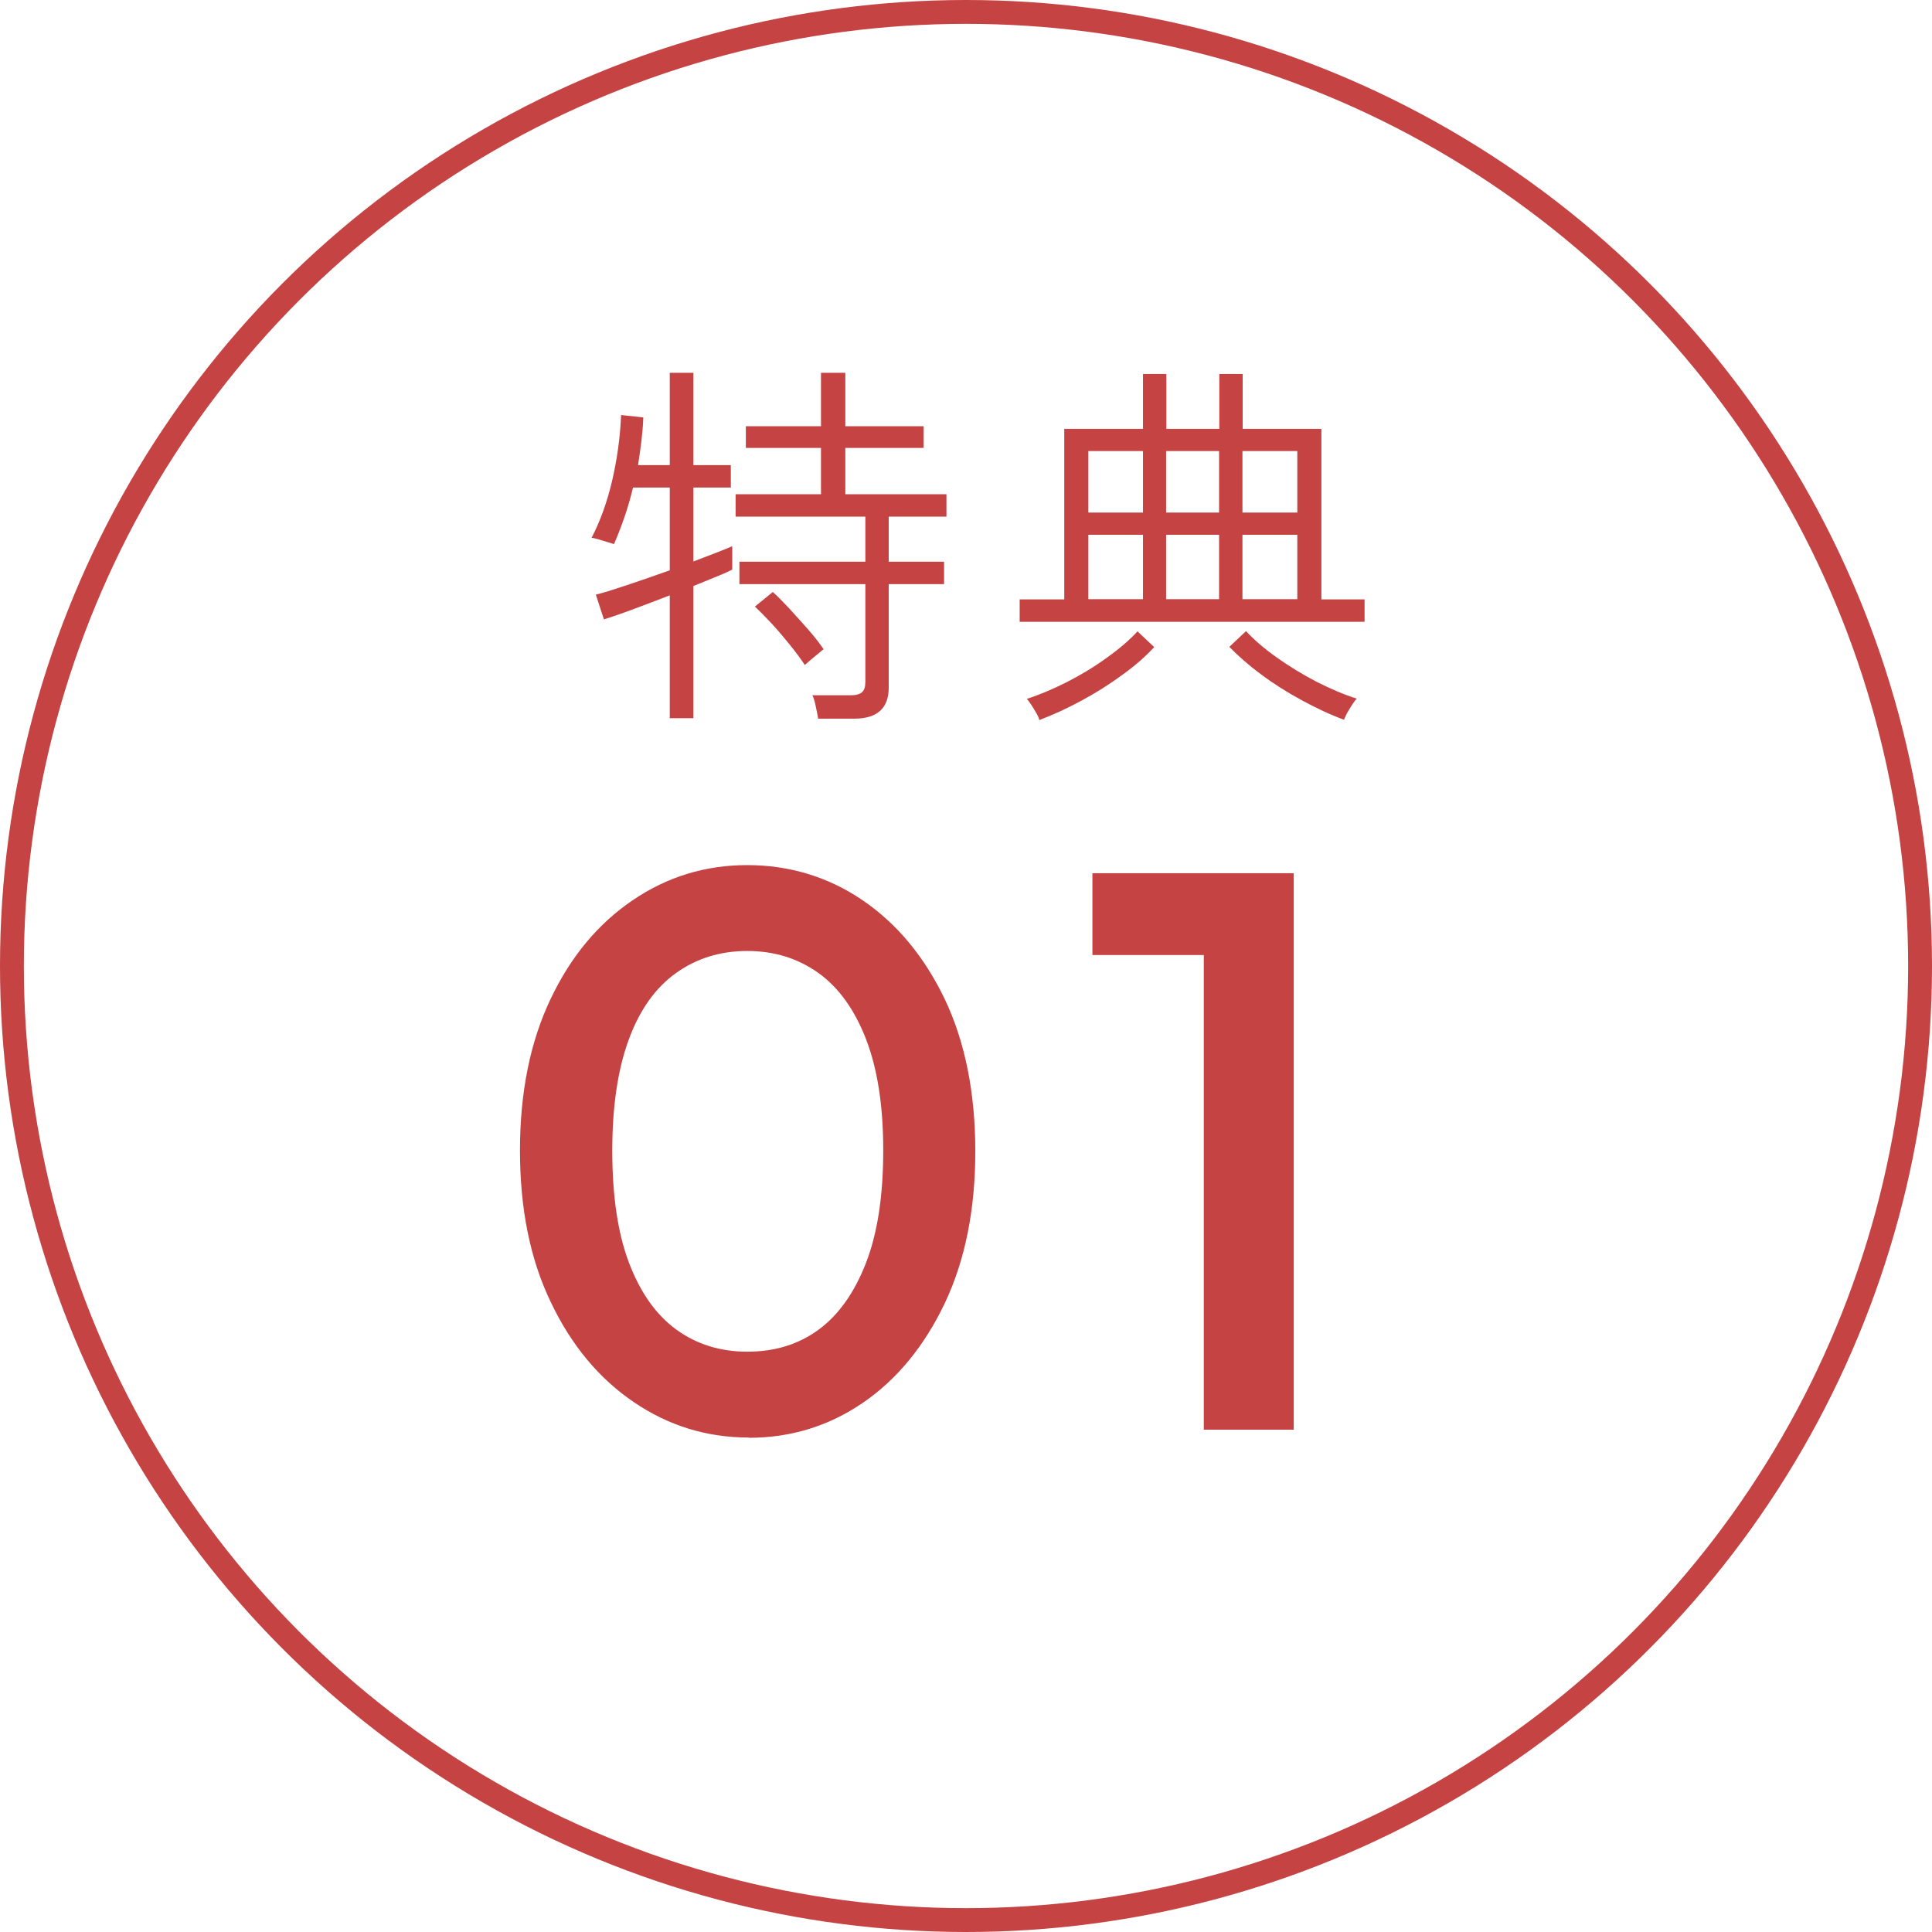
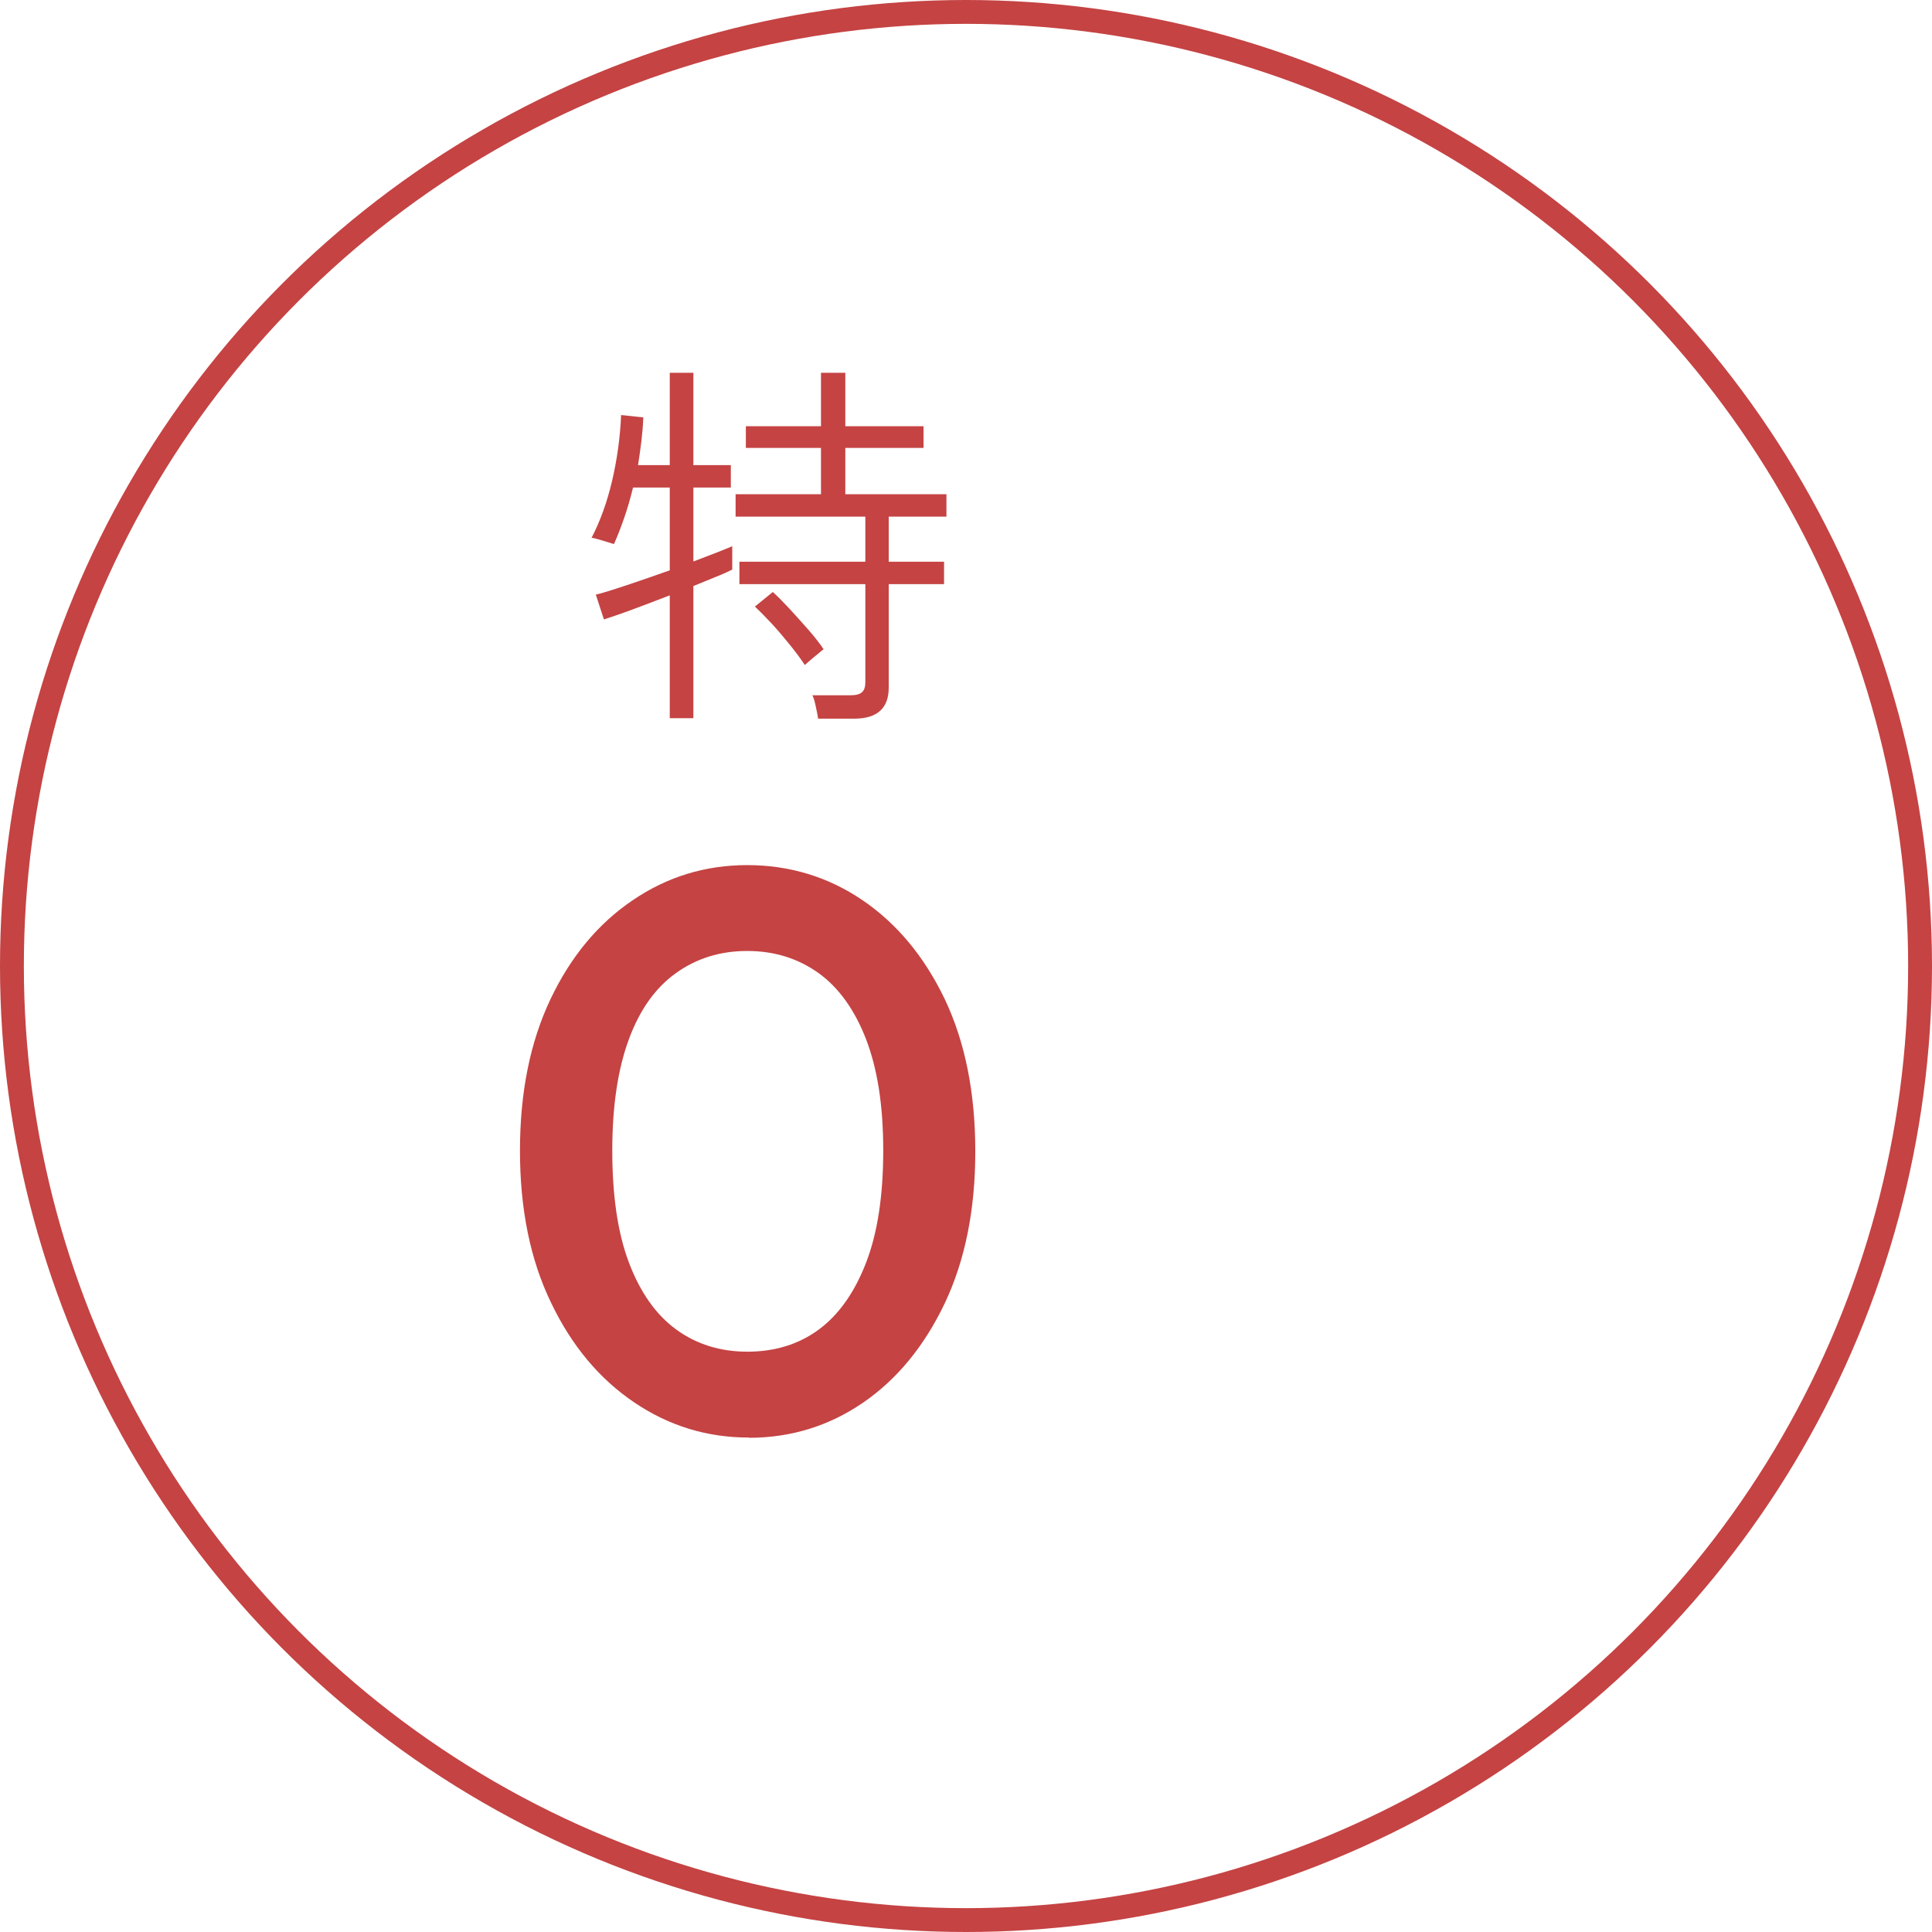
<svg xmlns="http://www.w3.org/2000/svg" id="_レイヤー_2" data-name="レイヤー 2" viewBox="0 0 81 81">
  <defs>
    <style>
      .cls-1 {
        fill: none;
        stroke: #c54343;
        stroke-miterlimit: 10;
      }

      .cls-2 {
        fill: #c54343;
      }
    </style>
  </defs>
  <g id="contents">
    <g>
      <circle class="cls-1" cx="40.5" cy="40.5" r="40" />
      <g>
        <path class="cls-2" d="M28.08,30.1v-5.14c-.54,.21-1.07,.41-1.58,.6s-.91,.32-1.18,.41l-.34-1.04c.3-.07,.74-.21,1.31-.4s1.17-.4,1.79-.62v-3.47h-1.54c-.11,.45-.23,.87-.37,1.27-.14,.4-.28,.77-.43,1.1-.04-.01-.13-.04-.26-.08-.13-.04-.27-.08-.4-.12-.13-.04-.23-.06-.28-.06,.36-.69,.65-1.49,.86-2.38,.21-.9,.34-1.82,.38-2.77l.93,.1c-.01,.33-.04,.66-.08,1-.04,.34-.09,.67-.14,1h1.33v-3.87h.99v3.87h1.57v.94h-1.57v3.1c.34-.13,.66-.25,.94-.36,.29-.11,.52-.21,.69-.28v.98c-.14,.07-.35,.17-.65,.29-.29,.12-.62,.25-.98,.4v5.54h-.99Zm6.22,.02c-.02-.14-.06-.31-.1-.51s-.09-.36-.14-.46h1.6c.22,0,.38-.04,.48-.13,.1-.09,.14-.23,.14-.43v-4.1h-5.28v-.94h5.28v-1.89h-5.44v-.94h3.58v-1.94h-3.15v-.91h3.15v-2.24h1.02v2.24h3.28v.91h-3.28v1.94h4.24v.94h-2.42v1.89h2.32v.94h-2.32v4.34c0,.86-.48,1.3-1.44,1.3h-1.54Zm-.56-2.24c-.16-.25-.37-.53-.62-.84-.25-.31-.51-.62-.78-.91-.27-.29-.5-.52-.69-.7l.75-.61c.18,.16,.41,.39,.68,.68,.27,.29,.54,.6,.81,.9,.27,.31,.48,.58,.64,.82-.03,.02-.11,.08-.22,.18-.12,.1-.24,.19-.35,.29-.12,.1-.19,.16-.22,.19Z" />
-         <path class="cls-2" d="M42.75,26.07v-.94h1.87v-7.15h3.3v-2.3h.98v2.3h2.22v-2.3h.98v2.3h3.3v7.15h1.81v.94h-14.45Zm.82,4.11c-.01-.06-.05-.16-.12-.28-.07-.12-.14-.24-.22-.36-.08-.12-.14-.2-.18-.24,.53-.17,1.1-.41,1.69-.71,.59-.3,1.15-.64,1.67-1.02,.52-.37,.95-.74,1.28-1.1l.7,.66c-.35,.38-.79,.77-1.33,1.16-.53,.39-1.1,.75-1.71,1.08s-1.2,.6-1.78,.82Zm2.06-8.69h2.29v-2.58h-2.29v2.58Zm0,3.63h2.29v-2.7h-2.29v2.7Zm3.26-3.63h2.22v-2.58h-2.22v2.58Zm0,3.63h2.22v-2.7h-2.22v2.7Zm7.47,5.06c-.58-.21-1.17-.49-1.78-.82s-1.18-.69-1.7-1.08c-.53-.39-.97-.78-1.34-1.16l.7-.66c.33,.36,.76,.73,1.28,1.1,.52,.37,1.08,.71,1.67,1.02,.59,.3,1.15,.54,1.69,.71-.04,.04-.1,.12-.18,.24-.08,.12-.15,.24-.22,.36-.06,.12-.11,.22-.13,.28Zm-4.27-8.69h2.3v-2.58h-2.3v2.58Zm0,3.63h2.3v-2.7h-2.3v2.7Z" />
      </g>
      <g>
        <path class="cls-2" d="M31.4,60.27c-1.76,0-3.36-.49-4.82-1.48-1.46-.99-2.62-2.38-3.48-4.18-.87-1.8-1.3-3.92-1.3-6.37s.43-4.56,1.28-6.35c.85-1.79,2-3.17,3.45-4.15,1.44-.98,3.04-1.47,4.8-1.47s3.39,.49,4.83,1.47c1.44,.98,2.59,2.36,3.45,4.15,.85,1.79,1.28,3.92,1.28,6.38s-.43,4.57-1.28,6.37c-.86,1.8-2,3.19-3.43,4.17-1.43,.98-3.03,1.47-4.78,1.47Zm-.07-3.6c1.16,0,2.16-.31,3-.93,.84-.62,1.5-1.56,1.98-2.8,.48-1.24,.72-2.81,.72-4.7s-.24-3.42-.72-4.67c-.48-1.24-1.15-2.17-2-2.78-.86-.61-1.85-.92-2.98-.92s-2.13,.31-2.98,.92c-.86,.61-1.52,1.53-1.98,2.77s-.7,2.79-.7,4.68,.23,3.46,.7,4.7c.47,1.24,1.13,2.18,1.98,2.8,.85,.62,1.85,.93,2.98,.93Z" />
-         <path class="cls-2" d="M45.8,40.04v-3.43h8.1v3.43h-8.1Zm4.67,19.9v-23.33h3.77v23.33h-3.77Z" />
      </g>
    </g>
  </g>
</svg>